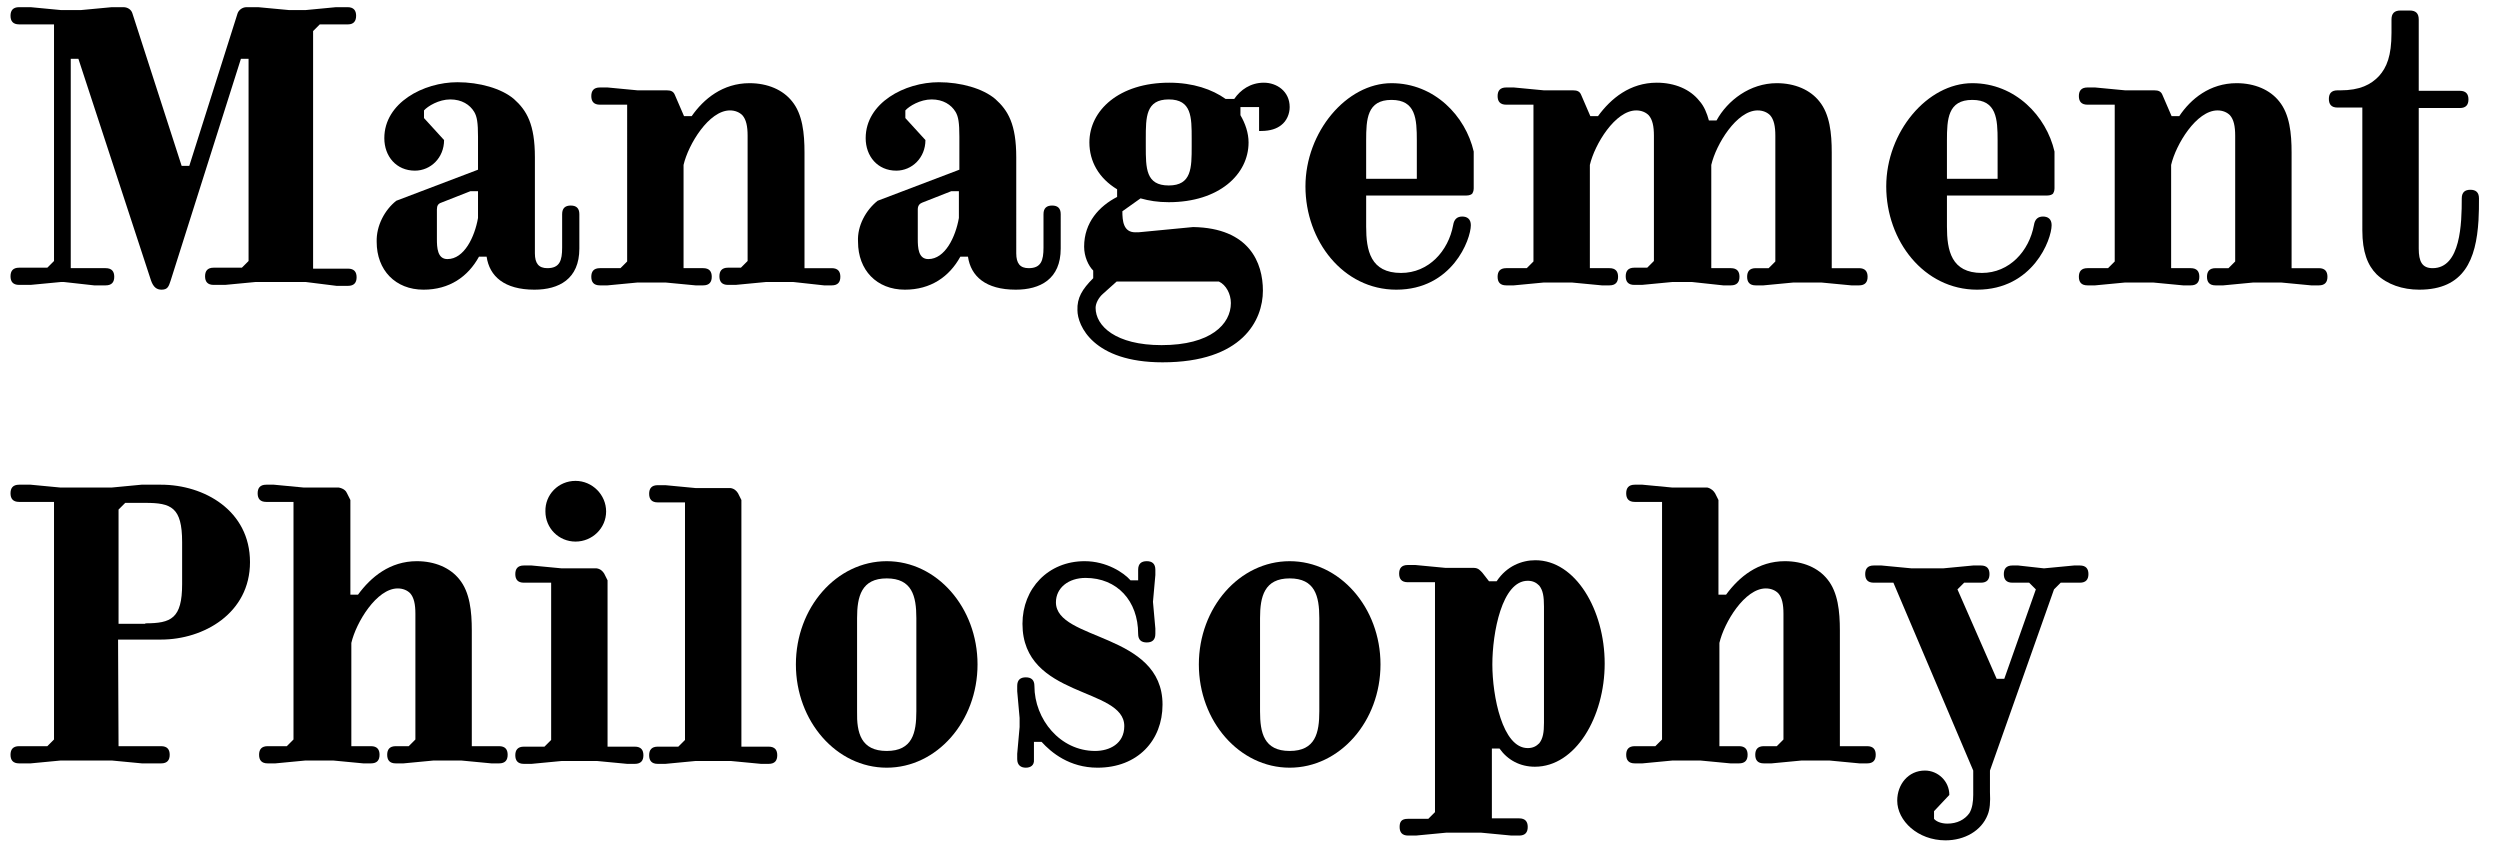
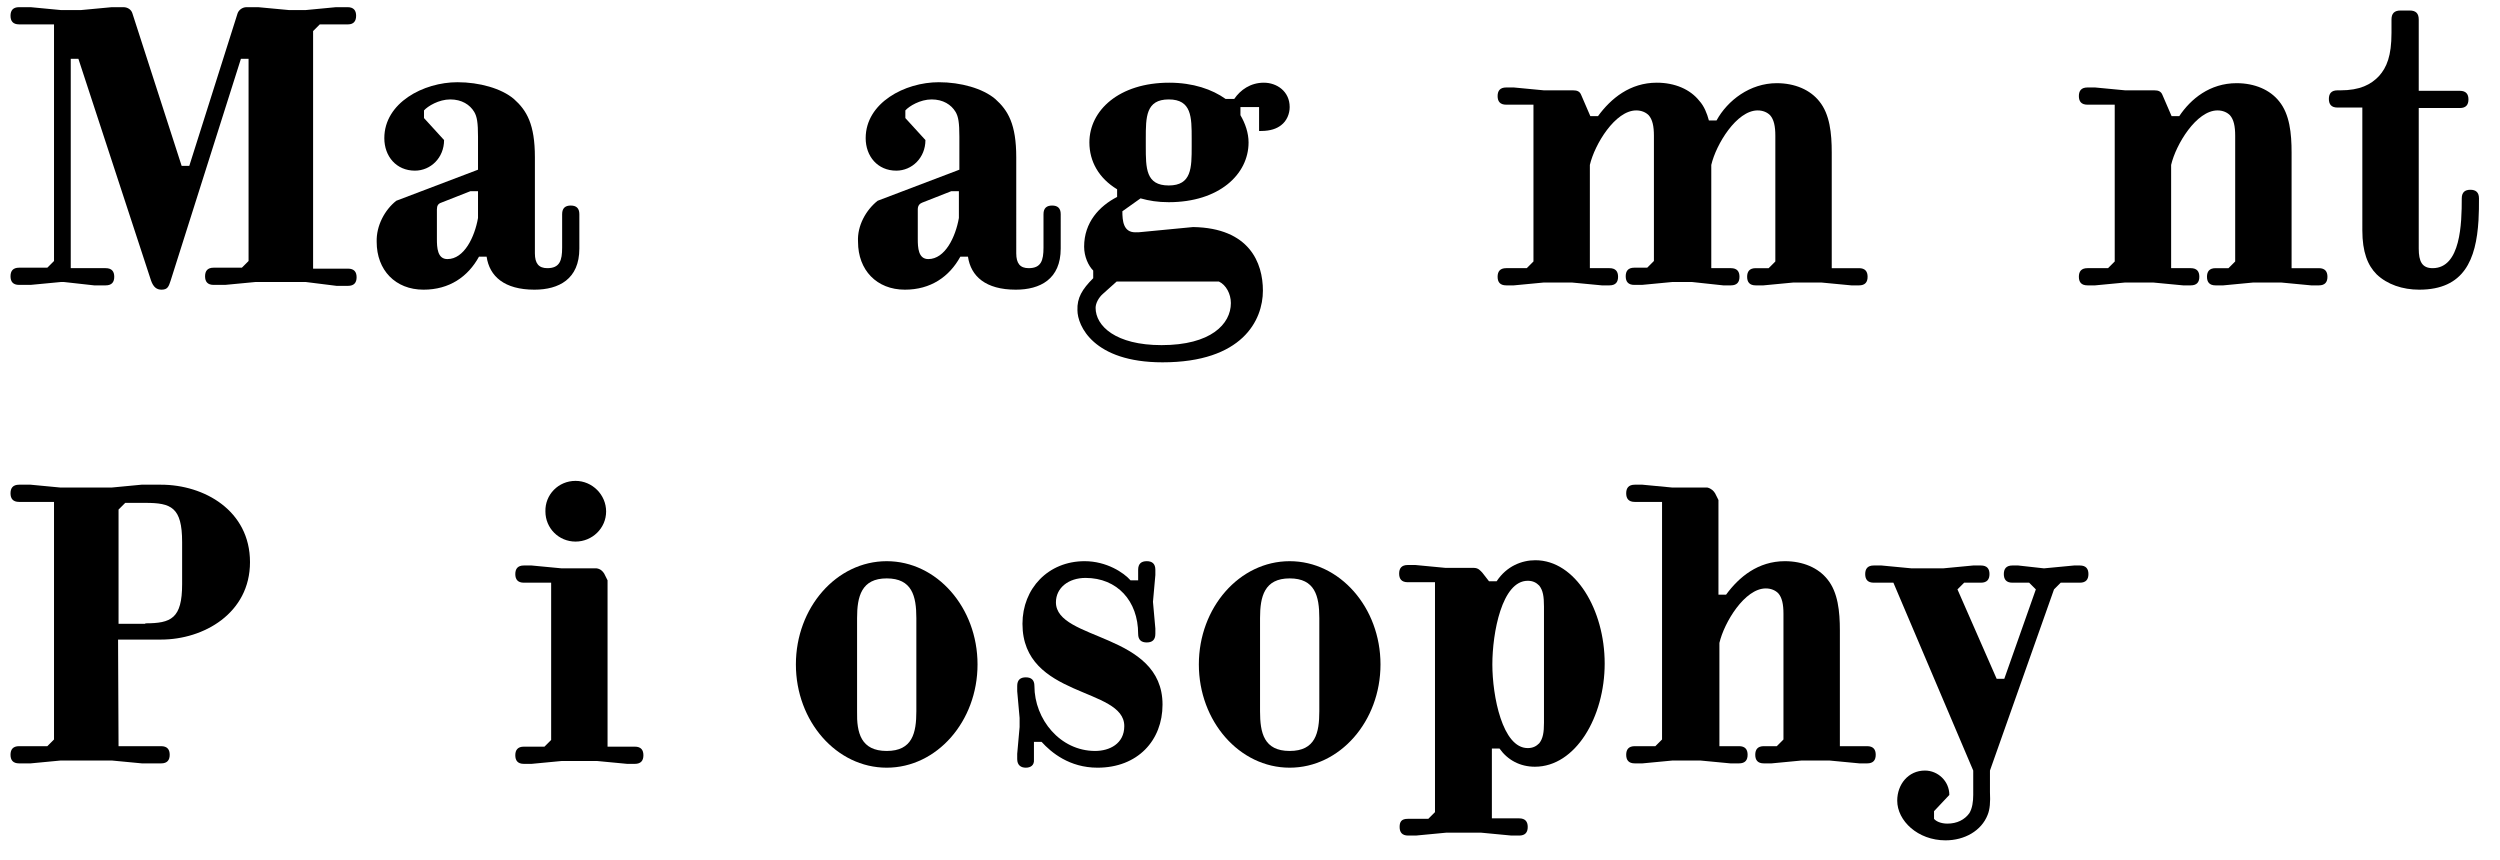
<svg xmlns="http://www.w3.org/2000/svg" version="1.1" id="レイヤー_1" x="0px" y="0px" viewBox="0 0 523 180" style="enable-background:new 0 0 523 180;" xml:space="preserve">
  <g>
    <path d="M33.8,60.6L33.8,60.6c-1,0-1.7-0.5-2.2-1.9L16.4,12.3h-1.6v43.8h7.3c1.3,0,1.8,0.7,1.8,1.8s-0.5,1.8-1.8,1.8h-2.4L13.4,59   h-0.7l-6.3,0.6H4c-1.3,0-1.8-0.7-1.8-1.8S2.7,56,4,56h5.9l1.4-1.4V5.1H4c-1.3,0-1.8-0.7-1.8-1.8S2.7,1.5,4,1.5h2.4l6.3,0.6H17   l6.4-0.6h2.4c1,0,1.7,0.6,1.9,1.3L38,34.7h1.6L49.7,2.8c0.2-0.6,0.9-1.3,1.9-1.3H54l6.4,0.6H64l6.3-0.6h2.4c1.3,0,1.8,0.7,1.8,1.8   S74,5.1,72.8,5.1h-5.9l-1.4,1.4v49.7h7.3c1.3,0,1.8,0.7,1.8,1.8s-0.5,1.8-1.8,1.8h-2.4L64,59H53.4l-6.3,0.6h-2.4   c-1.3,0-1.8-0.7-1.8-1.8s0.5-1.8,1.8-1.8h5.9l1.4-1.4V12.3h-1.6L35.7,58.7C35.3,59.9,35.1,60.6,33.8,60.6z" />
    <path d="M82.9,42l17.1-6.5v-6.9c0-2.9-0.2-4.2-0.8-5.2c-0.9-1.5-2.6-2.6-5-2.6s-4.7,1.4-5.5,2.3v1.6l4.2,4.6c0,3.7-2.8,6.4-6.1,6.4   c-3.9,0-6.4-3-6.4-6.8c0-7.4,8.2-11.7,15.3-11.7c4.6,0,9.2,1.3,11.8,3.5c2.7,2.4,4.4,5.3,4.4,12.2V53c0,2.1,0.8,3.1,2.6,3.1   c2.6,0,3.1-1.6,3.1-4.3v-7c0-1.3,0.7-1.8,1.8-1.8s1.8,0.5,1.8,1.8V52c0,6.4-4.3,8.6-9.4,8.6c-6.3,0-9.4-2.8-10-6.9h-1.6   c-2.3,4.2-6.2,6.9-11.6,6.9c-5.9,0-9.8-4.1-9.8-10C78.7,47.2,80.5,43.9,82.9,42z M91.4,43.8V50c0,1.8,0.1,4.2,2.2,4.2   c3.5,0,5.7-4.6,6.4-8.6V40h-1.6l-6.1,2.4C91.7,42.6,91.4,43,91.4,43.8z" />
-     <path d="M156.8,17.4c3.8,0,7,1.4,8.9,3.8c2.2,2.7,2.6,6.7,2.6,10.7v24.2h5.7c1.3,0,1.8,0.7,1.8,1.8s-0.5,1.8-1.8,1.8h-1.6L166,59   h-5.8l-6.3,0.6h-1.6c-1.3,0-1.8-0.7-1.8-1.8s0.5-1.8,1.8-1.8h2.7l1.4-1.4V28.4c0-2-0.3-3.4-1.1-4.3c-0.6-0.6-1.5-1-2.6-1   c-4.4,0-8.7,7.1-9.7,11.4v21.6h4.1c1.3,0,1.8,0.7,1.8,1.8s-0.5,1.8-1.8,1.8h-1.6l-6.3-0.6h-5.8l-6.3,0.6h-1.6   c-1.3,0-1.8-0.7-1.8-1.8s0.5-1.8,1.8-1.8h4.3l1.4-1.4V21.9h-5.7c-1.3,0-1.8-0.7-1.8-1.8s0.5-1.8,1.8-1.8h1.6l6.3,0.6h6.1   c0.8,0,1.4,0.2,1.7,1l1.9,4.4h1.6C147.2,20.7,151.2,17.4,156.8,17.4z" />
    <path d="M183.6,42l17.1-6.5v-6.9c0-2.9-0.2-4.2-0.8-5.2c-0.9-1.5-2.6-2.6-5-2.6s-4.7,1.4-5.5,2.3v1.6l4.2,4.6   c0,3.7-2.8,6.4-6.1,6.4c-3.9,0-6.4-3-6.4-6.8c0-7.4,8.2-11.7,15.3-11.7c4.6,0,9.2,1.3,11.8,3.5c2.7,2.4,4.4,5.3,4.4,12.2V53   c0,2.1,0.8,3.1,2.6,3.1c2.6,0,3.1-1.6,3.1-4.3v-7c0-1.3,0.7-1.8,1.8-1.8s1.8,0.5,1.8,1.8V52c0,6.4-4.3,8.6-9.4,8.6   c-6.3,0-9.4-2.8-10-6.9h-1.6c-2.3,4.2-6.2,6.9-11.6,6.9c-5.9,0-9.8-4.1-9.8-10C179.3,47.2,181.2,43.9,183.6,42z M192,43.8V50   c0,1.8,0.1,4.2,2.2,4.2c3.5,0,5.7-4.6,6.4-8.6V40H199l-6.1,2.4C192.4,42.6,192,43,192,43.8z" />
    <path d="M228.7,58.2v-1.6c-1-1-1.9-2.9-1.9-5c0-5.1,3.2-8.5,6.9-10.4v-1.6c-3.8-2.3-5.8-5.8-5.8-9.8c0-6.7,6.2-12.5,16.7-12.5   c5,0,9,1.4,11.8,3.4h1.8c1.3-1.9,3.4-3.4,6.2-3.4c2.7,0,5.4,1.8,5.4,5.1c0,1.4-0.6,2.9-1.8,3.8c-0.9,0.7-2.2,1.2-4.2,1.2h-0.4v-5   h-3.9v1.7c1,1.7,1.7,3.7,1.7,5.7c0,6.7-6.2,12.5-16.7,12.5c-2.3,0-4.1-0.3-5.9-0.8l-3.8,2.7c0,2,0.2,4.4,2.7,4.4c0.5,0,1,0,1.7-0.1   l10.4-1c11.8,0.2,14.6,7.5,14.6,13.3c0,6.2-4.3,15-21,15c-14.5,0-17.8-7.7-17.8-10.9C225.3,62.3,226.4,60.5,228.7,58.2z    M229.2,64.4c0,3.8,4.2,7.8,13.8,7.8c10.3,0,14.5-4.4,14.5-8.8c0-1.9-1-3.8-2.5-4.5h-21.4l-2.9,2.6   C229.9,62.2,229.2,63.4,229.2,64.4z M244.5,38.8c4.8,0,4.8-3.7,4.8-8.2V29c0-4.5,0-8.2-4.8-8.2s-4.8,3.7-4.8,8.2v1.6   C239.7,35.2,239.7,38.8,244.5,38.8z" />
-     <path d="M293.1,57.1c5.8,0,9.9-4.6,10.9-10c0.2-1.3,0.9-1.8,1.9-1.8s1.8,0.5,1.8,1.8c0,3-3.9,13.5-15.6,13.5   c-11.1,0-19-10.2-19-21.6s8.6-21.6,18-21.6c9,0,15.5,6.9,17.2,14.3v7.7c0,0.6-0.2,0.9-0.3,1.1c-0.2,0.2-0.6,0.4-1.2,0.4h-21v6.5   C285.8,52.4,286.7,57.1,293.1,57.1z M296.4,37.4v-8c0-4.5-0.2-8.5-5.3-8.5s-5.3,4-5.3,8.5v8H296.4z" />
    <path d="M371.7,17.4c3.8,0,7,1.4,8.9,3.8c2.2,2.7,2.6,6.7,2.6,10.7v24.2h5.7c1.3,0,1.8,0.7,1.8,1.8s-0.5,1.8-1.8,1.8h-1.6l-6.3-0.6   h-5.8l-6.3,0.6h-1.6c-1.3,0-1.8-0.7-1.8-1.8s0.5-1.8,1.8-1.8h2.7l1.4-1.4V28.4c0-2-0.3-3.4-1.1-4.3c-0.6-0.6-1.5-1-2.6-1   c-4.4,0-8.7,7.1-9.7,11.4v21.6h4.1c1.3,0,1.8,0.7,1.8,1.8s-0.5,1.8-1.8,1.8h-1.6L354,59h-4.2l-6.3,0.6h-1.6c-1.3,0-1.8-0.7-1.8-1.8   s0.5-1.8,1.8-1.8h2.7l1.4-1.4V28.4c0-2-0.3-3.4-1.1-4.3c-0.6-0.6-1.5-1-2.6-1c-4.4,0-8.7,7.1-9.7,11.4v21.6h4.1   c1.3,0,1.8,0.7,1.8,1.8s-0.5,1.8-1.8,1.8h-1.6l-6.3-0.6H323l-6.3,0.6h-1.6c-1.3,0-1.8-0.7-1.8-1.8s0.5-1.8,1.8-1.8h4.3l1.4-1.4   V21.9h-5.7c-1.3,0-1.8-0.7-1.8-1.8s0.5-1.8,1.8-1.8h1.6l6.3,0.6h6.1c0.8,0,1.4,0.2,1.7,1l1.9,4.4h1.6c2.7-3.7,6.7-7,12.3-7   c3.8,0,7,1.4,8.9,3.8c1,1.1,1.6,2.6,2,4.1h1.6C361.4,21,366.1,17.4,371.7,17.4z" />
-     <path d="M414.6,57.1c5.8,0,9.9-4.6,10.9-10c0.2-1.3,0.9-1.8,1.9-1.8s1.8,0.5,1.8,1.8c0,3-3.9,13.5-15.6,13.5   c-11.1,0-19-10.2-19-21.6s8.6-21.6,18-21.6c9,0,15.5,6.9,17.2,14.3v7.7c0,0.6-0.2,0.9-0.3,1.1c-0.2,0.2-0.6,0.4-1.2,0.4h-21v6.5   C407.3,52.4,408.2,57.1,414.6,57.1z M417.9,37.4v-8c0-4.5-0.2-8.5-5.3-8.5s-5.3,4-5.3,8.5v8H417.9z" />
    <path d="M467.9,17.4c3.8,0,7,1.4,8.9,3.8c2.2,2.7,2.6,6.7,2.6,10.7v24.2h5.7c1.3,0,1.8,0.7,1.8,1.8s-0.5,1.8-1.8,1.8h-1.6l-6.3-0.6   h-5.8l-6.3,0.6h-1.6c-1.3,0-1.8-0.7-1.8-1.8s0.5-1.8,1.8-1.8h2.7l1.4-1.4V28.4c0-2-0.3-3.4-1.1-4.3c-0.6-0.6-1.5-1-2.6-1   c-4.4,0-8.7,7.1-9.7,11.4v21.6h4.1c1.3,0,1.8,0.7,1.8,1.8s-0.5,1.8-1.8,1.8h-1.6l-6.3-0.6h-5.8l-6.3,0.6h-1.6   c-1.3,0-1.8-0.7-1.8-1.8s0.5-1.8,1.8-1.8h4.3l1.4-1.4V21.9h-5.7c-1.3,0-1.8-0.7-1.8-1.8s0.5-1.8,1.8-1.8h1.6l6.3,0.6h6.1   c0.8,0,1.4,0.2,1.7,1l1.9,4.4h1.6C458.3,20.7,462.3,17.4,467.9,17.4z" />
    <path d="M508.9,56.1c5.9,0,6.1-9.4,6.1-14.6c0-1.3,0.7-1.8,1.8-1.8s1.8,0.5,1.8,1.8c0,1.6,0,2.9-0.1,4.6c-0.5,8.2-3,14.5-12.4,14.5   c-3.5,0-6.7-1.1-8.9-3.2c-1.9-1.9-3-4.7-3-9.2V22.5H489c-1.3,0-1.8-0.7-1.8-1.8s0.5-1.8,1.8-1.8h0.6c4.1,0,6.4-1.2,8.1-3   c1.6-1.8,2.6-4.2,2.6-9V4.1c0-1.3,0.6-1.9,1.9-1.9h1.9c1.3,0,1.9,0.6,1.9,1.9V19h8.6c1.3,0,1.8,0.7,1.8,1.8s-0.5,1.8-1.8,1.8H506   V52C506,54.7,506.7,56.1,508.9,56.1z" />
    <path d="M24.8,156.1h8.9c1.3,0,1.8,0.7,1.8,1.8s-0.5,1.8-1.8,1.8h-4l-6.3-0.6H12.7l-6.3,0.6H4c-1.3,0-1.8-0.7-1.8-1.8   s0.5-1.8,1.8-1.8h5.9l1.4-1.4V105H4c-1.3,0-1.8-0.7-1.8-1.8s0.5-1.8,1.8-1.8h2.4l6.3,0.6h10.6l6.3-0.6h4.1c9,0,18.6,5.4,18.6,16.2   c0,10.7-9.7,16.2-18.6,16.2h-9L24.8,156.1L24.8,156.1z M30.4,130.4c5.4,0,7.7-1,7.7-8.2v-8.8c0-7.3-2.3-8.2-7.7-8.2h-4.2l-1.4,1.4   v23.9h5.6V130.4z" />
-     <path d="M72.6,103.2l0.7,1.4v19.8h1.6c2.7-3.7,6.7-7,12.3-7c3.8,0,7,1.4,8.9,3.8c2.2,2.7,2.6,6.7,2.6,10.7v24.2h5.7   c1.3,0,1.8,0.7,1.8,1.8s-0.5,1.8-1.8,1.8h-1.6l-6.3-0.6h-5.8l-6.3,0.6h-1.6c-1.3,0-1.8-0.7-1.8-1.8s0.5-1.8,1.8-1.8h2.7l1.4-1.4   v-26.3c0-2-0.3-3.4-1.1-4.3c-0.6-0.6-1.5-1-2.6-1c-4.4,0-8.7,7.1-9.7,11.4v21.6h4.1c1.3,0,1.8,0.7,1.8,1.8s-0.5,1.8-1.8,1.8H76   l-6.3-0.6h-5.8l-6.3,0.6H56c-1.3,0-1.8-0.7-1.8-1.8s0.5-1.8,1.8-1.8h4l1.4-1.4V105h-5.7c-1.3,0-1.8-0.7-1.8-1.8s0.5-1.8,1.8-1.8   h1.6l6.3,0.6h7.3C71.9,102.2,72.4,102.7,72.6,103.2z" />
    <path d="M126.4,120l0.7,1.4v34.8h5.7c1.3,0,1.8,0.7,1.8,1.8s-0.5,1.8-1.8,1.8h-1.6l-6.3-0.6h-7.4l-6.3,0.6h-1.6   c-1.3,0-1.8-0.7-1.8-1.8s0.5-1.8,1.8-1.8h4.3l1.4-1.4v-32.9h-5.7c-1.3,0-1.8-0.7-1.8-1.8s0.5-1.8,1.8-1.8h1.6l6.3,0.6h7.3   C125.6,119,126.1,119.5,126.4,120z M120.4,100.6c3.5,0,6.4,2.9,6.4,6.4s-2.9,6.3-6.4,6.3s-6.3-2.8-6.3-6.3   C114,103.5,116.8,100.6,120.4,100.6z" />
-     <path d="M154.4,103.2l0.7,1.4v51.6h5.7c1.3,0,1.8,0.7,1.8,1.8s-0.5,1.8-1.8,1.8h-1.6l-6.3-0.6h-7.4l-6.3,0.6h-1.6   c-1.3,0-1.8-0.7-1.8-1.8s0.5-1.8,1.8-1.8h4.3l1.4-1.4v-49.7h-5.7c-1.3,0-1.8-0.7-1.8-1.8s0.5-1.8,1.8-1.8h1.6l6.3,0.6h7.3   C153.6,102.2,154.1,102.7,154.4,103.2z" />
    <path d="M166.5,139c0-11.9,8.5-21.6,19-21.6s19,9.7,19,21.6s-8.5,21.6-19,21.6S166.5,150.9,166.5,139z M185.5,157.1   c5.4,0,6.2-3.8,6.2-8.3v-19.5c0-4.6-0.9-8.3-6.2-8.3s-6.2,3.8-6.2,8.3v19.5C179.2,153.3,180.1,157.1,185.5,157.1z" />
    <path d="M214.6,160.6c-1,0-1.8-0.5-1.8-1.8v-1.1l0.5-5.6v-1.9l-0.5-5.6v-1.1c0-1.3,0.7-1.8,1.8-1.8s1.8,0.5,1.8,1.8   c0,7,5.4,13.6,12.7,13.6c3,0,6.1-1.5,6.1-5.2c0-8.2-21.3-5.8-21.3-21.4c0-7.4,5.4-13.1,13-13.1c4.6,0,8.2,2.4,9.6,4h1.6v-2.2   c0-1.3,0.7-1.8,1.8-1.8s1.8,0.5,1.8,1.8v1.1l-0.5,5.6l0.5,5.6v1.1c0,1.3-0.7,1.8-1.8,1.8s-1.8-0.5-1.8-1.8c0-6.9-4.4-11.7-11-11.7   c-3.6,0-6.2,2.1-6.2,5.1c0,8.1,22.3,6.3,22.3,21.4c0,7.5-5.2,13.2-13.6,13.2c-5.9,0-9.7-3.2-11.7-5.4h-1.6v3.7   C216.4,160.1,215.6,160.6,214.6,160.6z" />
    <path d="M250.8,139c0-11.9,8.5-21.6,19-21.6s19,9.7,19,21.6s-8.5,21.6-19,21.6S250.8,150.9,250.8,139z M269.8,157.1   c5.4,0,6.2-3.8,6.2-8.3v-19.5c0-4.6-0.9-8.3-6.2-8.3s-6.2,3.8-6.2,8.3v19.5C263.6,153.3,264.4,157.1,269.8,157.1z" />
    <path d="M294.5,171.3h4.3l1.4-1.4v-48.1h-5.7c-1.3,0-1.8-0.7-1.8-1.8s0.5-1.8,1.8-1.8h1.6l6.3,0.6h5.9c1,0,1.4,0.6,1.8,1l1.4,1.8   h1.6c2.1-3.2,5.3-4.4,8.1-4.4c8.4,0,14.5,10.4,14.5,21.6s-6.1,21.6-14.6,21.6c-3.1,0-5.7-1.4-7.4-3.8h-1.6v14.6h5.7   c1.3,0,1.8,0.7,1.8,1.8s-0.5,1.8-1.8,1.8h-1.6l-6.3-0.6h-7.4l-6.3,0.6h-1.6c-1.3,0-1.8-0.7-1.8-1.8S293.2,171.3,294.5,171.3z    M322,122.5c-0.6-0.6-1.3-1-2.4-1c-5.4,0-7.4,10.9-7.4,17.5s2.1,17.5,7.4,17.5c1.1,0,1.8-0.4,2.4-1c0.8-1,1-2.3,1-4.3v-24.3   C323,124.8,322.8,123.5,322,122.5z" />
    <path d="M358.8,103.2l0.7,1.4v19.8h1.6c2.7-3.7,6.7-7,12.3-7c3.8,0,7,1.4,8.9,3.8c2.2,2.7,2.6,6.7,2.6,10.7v24.2h5.7   c1.3,0,1.8,0.7,1.8,1.8s-0.5,1.8-1.8,1.8H389l-6.3-0.6h-5.8l-6.3,0.6H369c-1.3,0-1.8-0.7-1.8-1.8s0.5-1.8,1.8-1.8h2.7l1.4-1.4   v-26.3c0-2-0.3-3.4-1.1-4.3c-0.6-0.6-1.5-1-2.6-1c-4.4,0-8.7,7.1-9.7,11.4v21.6h4.1c1.3,0,1.8,0.7,1.8,1.8s-0.5,1.8-1.8,1.8H362   l-6.3-0.6h-5.8l-6.3,0.6H342c-1.3,0-1.8-0.7-1.8-1.8s0.5-1.8,1.8-1.8h4.3l1.4-1.4V105H342c-1.3,0-1.8-0.7-1.8-1.8s0.5-1.8,1.8-1.8   h1.6l6.3,0.6h7.3C358,102.2,358.5,102.7,358.8,103.2z" />
    <path d="M415.8,170.5c-1.3,3.3-4.8,5.3-8.8,5.3c-5.8,0-10.1-4.1-10.1-8.3c0-3.4,2.3-6.3,5.8-6.3c2.7,0,5.1,2.2,5.1,5.1l-3.2,3.4   v1.6c0.4,0.5,1.4,1,2.8,1c2,0,3.6-0.8,4.6-2.2c0.6-1,0.8-2.4,0.8-3.8v-5.1l-16.7-39.3H392c-1.3,0-1.8-0.7-1.8-1.8s0.5-1.8,1.8-1.8   h1.6l6.3,0.6h6.6l6.3-0.6h1.6c1.3,0,1.8,0.7,1.8,1.8s-0.5,1.8-1.8,1.8h-3.5l-1.4,1.4l8.2,18.7h1.6l6.6-18.7l-1.4-1.4H421   c-1.3,0-1.8-0.7-1.8-1.8s0.5-1.8,1.8-1.8h1.2l5.4,0.6l6.3-0.6h1.2c1.3,0,1.8,0.7,1.8,1.8s-0.5,1.8-1.8,1.8h-4l-1.4,1.4l-13.4,37.9   v4.5C416.4,167.8,416.3,169.3,415.8,170.5z" />
  </g>
</svg>